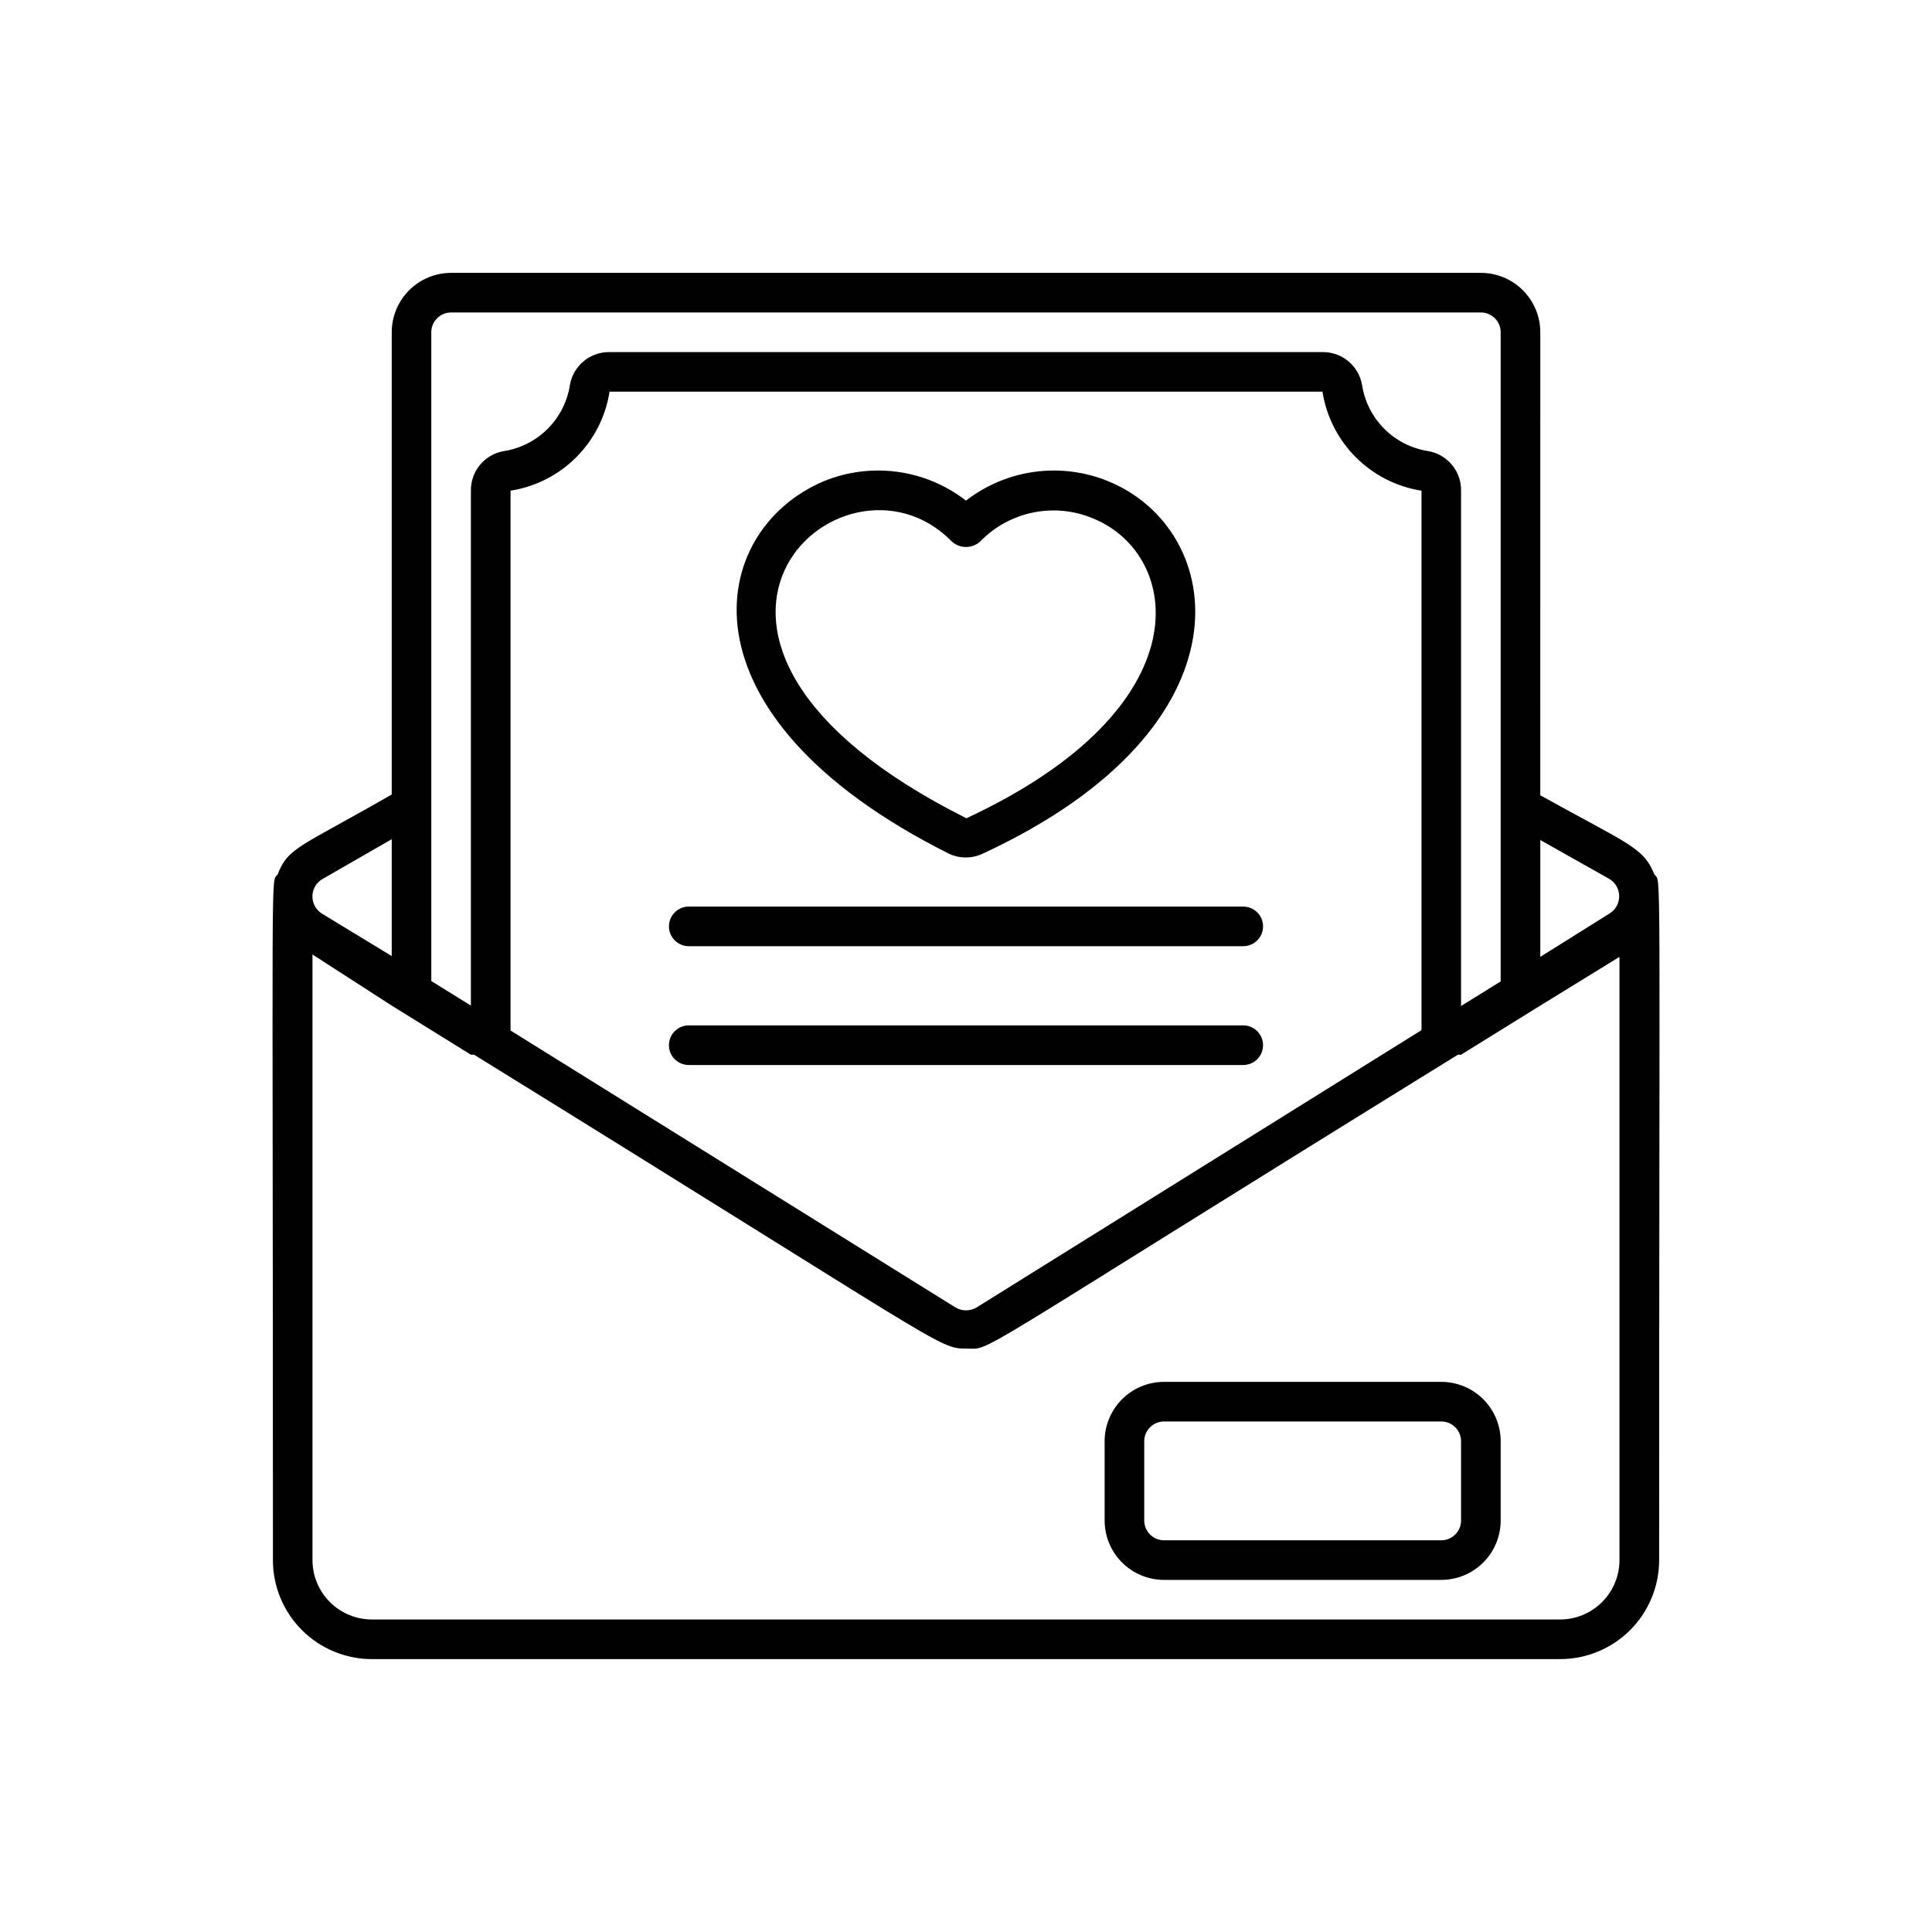
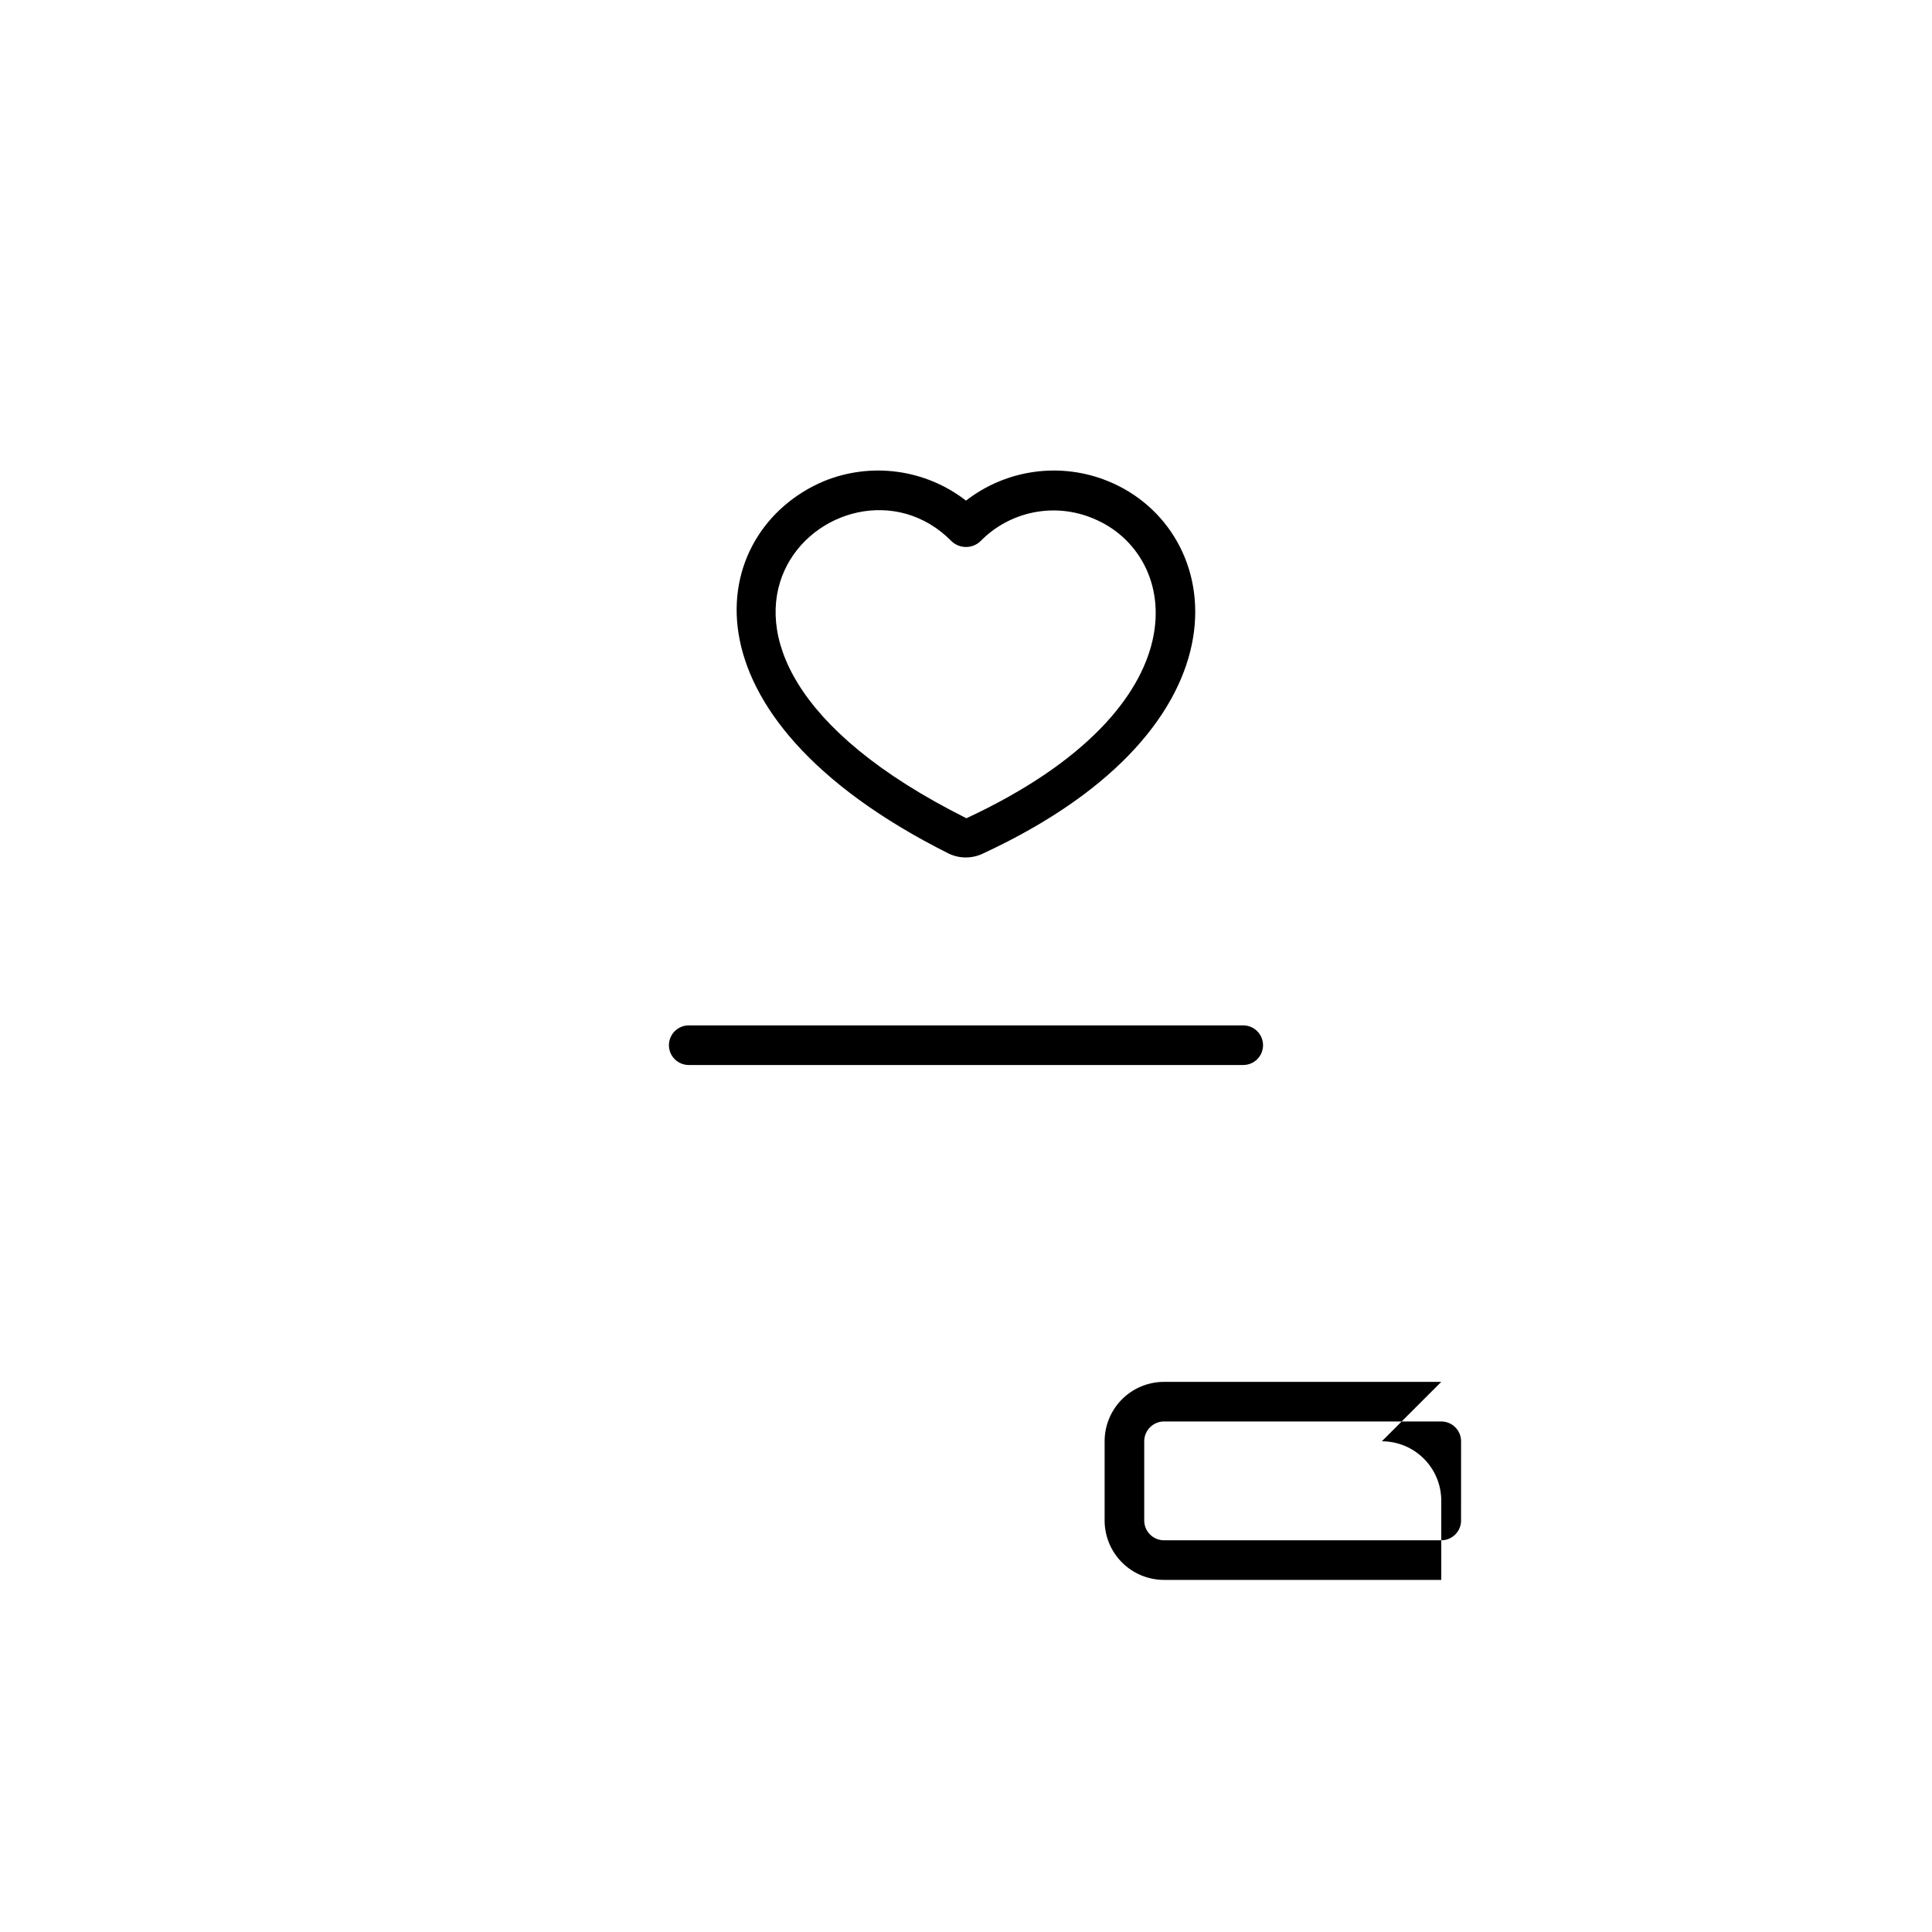
<svg xmlns="http://www.w3.org/2000/svg" fill="#000000" width="800px" height="800px" version="1.1" viewBox="144 144 512 512">
  <g>
-     <path d="m326.53 394.75h146.95c2.894 0 5.246-2.348 5.246-5.246 0-2.898-2.352-5.25-5.246-5.25h-146.95c-2.898 0-5.25 2.352-5.25 5.25 0 2.898 2.352 5.246 5.25 5.246z" />
    <path d="m478.72 420.99c0-1.395-0.555-2.727-1.535-3.711-0.984-0.984-2.32-1.539-3.711-1.539h-146.95c-2.898 0-5.25 2.352-5.25 5.25 0 2.898 2.352 5.246 5.25 5.246h146.95c1.391 0 2.727-0.551 3.711-1.535 0.98-0.984 1.535-2.32 1.535-3.711z" />
-     <path d="m582.42 375.75c-2.832-7.242-7.031-8.082-30.23-20.992l0.004-122.7c0-4.176-1.66-8.18-4.613-11.133-2.949-2.953-6.957-4.613-11.133-4.613h-272.89c-4.176 0-8.18 1.66-11.133 4.613-2.953 2.953-4.613 6.957-4.613 11.133v122.49c-24.246 13.961-27.5 13.961-30.227 21.203-1.891 2.309-1.258-8.922-1.258 181.69l-0.004-0.004c0 6.961 2.766 13.637 7.688 18.555 4.922 4.922 11.594 7.688 18.555 7.688h314.88c6.961 0 13.637-2.766 18.555-7.688 4.922-4.918 7.688-11.594 7.688-18.555 0-191.13 0.629-179.27-1.262-181.68zm-11.965 1.156v-0.004c1.641 0.961 2.648 2.719 2.648 4.621 0 1.898-1.008 3.656-2.648 4.617l-18.262 11.441v-30.965zm-306.9-150.1h272.89c1.395 0 2.727 0.555 3.711 1.539 0.984 0.984 1.539 2.32 1.539 3.711v172.03l-10.496 6.508v-136.55c0.074-5.168-3.621-9.617-8.711-10.496-4.406-0.684-8.477-2.75-11.629-5.902-3.152-3.148-5.219-7.223-5.902-11.625-0.875-5.094-5.328-8.789-10.496-8.715h-188.93c-5.168-0.074-9.621 3.621-10.496 8.715-0.684 4.402-2.75 8.477-5.902 11.625-3.152 3.152-7.223 5.219-11.625 5.902-5.094 0.879-8.789 5.328-8.715 10.496v136.45l-10.496-6.508v-171.93c0-2.898 2.352-5.25 5.25-5.25zm15.742 190.29v-143.06c6.59-1.031 12.68-4.129 17.398-8.844 4.715-4.715 7.812-10.809 8.844-17.398h188.93c1.031 6.59 4.129 12.684 8.848 17.398 4.715 4.715 10.805 7.812 17.395 8.844v142.96l-117.87 73.473v-0.004c-1.742 1.059-3.926 1.059-5.668 0zm-49.75-40.199 18.262-10.496v30.965l-18.473-11.23c-1.617-1-2.586-2.777-2.543-4.68 0.043-1.898 1.094-3.633 2.754-4.559zm327.89 196.28h-314.88c-4.176 0-8.18-1.66-11.133-4.613-2.953-2.953-4.613-6.957-4.613-11.133v-160.48l20.992 13.543 20.992 13.016h0.84c124.8 77.145 123.02 77.879 130.36 77.879s-2.938 4.512 130.36-77.879h0.84l20.992-13.016 20.992-12.91v159.85c0 4.176-1.66 8.18-4.613 11.133-2.953 2.953-6.957 4.613-11.133 4.613z" />
-     <path d="m525.95 510.21h-73.469c-4.176 0-8.184 1.66-11.133 4.609-2.953 2.953-4.613 6.957-4.613 11.133v20.992c0 4.176 1.66 8.184 4.613 11.133 2.949 2.953 6.957 4.613 11.133 4.613h73.473-0.004c4.176 0 8.184-1.66 11.133-4.613 2.953-2.949 4.613-6.957 4.613-11.133v-20.992c0-4.176-1.66-8.18-4.613-11.133-2.949-2.949-6.957-4.609-11.133-4.609zm5.246 36.734h0.004c0 1.395-0.555 2.727-1.539 3.711s-2.316 1.539-3.711 1.539h-73.469c-2.898 0-5.25-2.352-5.25-5.25v-20.992c0-2.898 2.352-5.246 5.25-5.246h73.473-0.004c1.395 0 2.727 0.551 3.711 1.535s1.539 2.32 1.539 3.711z" />
+     <path d="m525.95 510.21h-73.469c-4.176 0-8.184 1.66-11.133 4.609-2.953 2.953-4.613 6.957-4.613 11.133v20.992c0 4.176 1.66 8.184 4.613 11.133 2.949 2.953 6.957 4.613 11.133 4.613h73.473-0.004v-20.992c0-4.176-1.66-8.18-4.613-11.133-2.949-2.949-6.957-4.609-11.133-4.609zm5.246 36.734h0.004c0 1.395-0.555 2.727-1.539 3.711s-2.316 1.539-3.711 1.539h-73.469c-2.898 0-5.25-2.352-5.25-5.25v-20.992c0-2.898 2.352-5.246 5.25-5.246h73.473-0.004c1.395 0 2.727 0.551 3.711 1.535s1.539 2.32 1.539 3.711z" />
    <path d="m395.38 370.19c2.887 1.391 6.25 1.391 9.133 0 72.844-33.797 64.551-85.859 33.168-98.664-6.18-2.527-12.914-3.387-19.531-2.481-6.613 0.902-12.875 3.531-18.148 7.625-5.277-4.094-11.535-6.723-18.152-7.625-6.613-0.906-13.352-0.047-19.531 2.481-30.855 13.016-40.41 61.82 33.062 98.664zm0.84-82.707v-0.004c2.133 1.973 5.426 1.973 7.559 0 3.797-3.906 8.68-6.574 14.016-7.66 5.336-1.086 10.879-0.539 15.898 1.574 23.406 9.551 29.809 49.961-33.586 79.453-94.57-47.336-32.855-102.96-3.887-73.367z" />
  </g>
</svg>